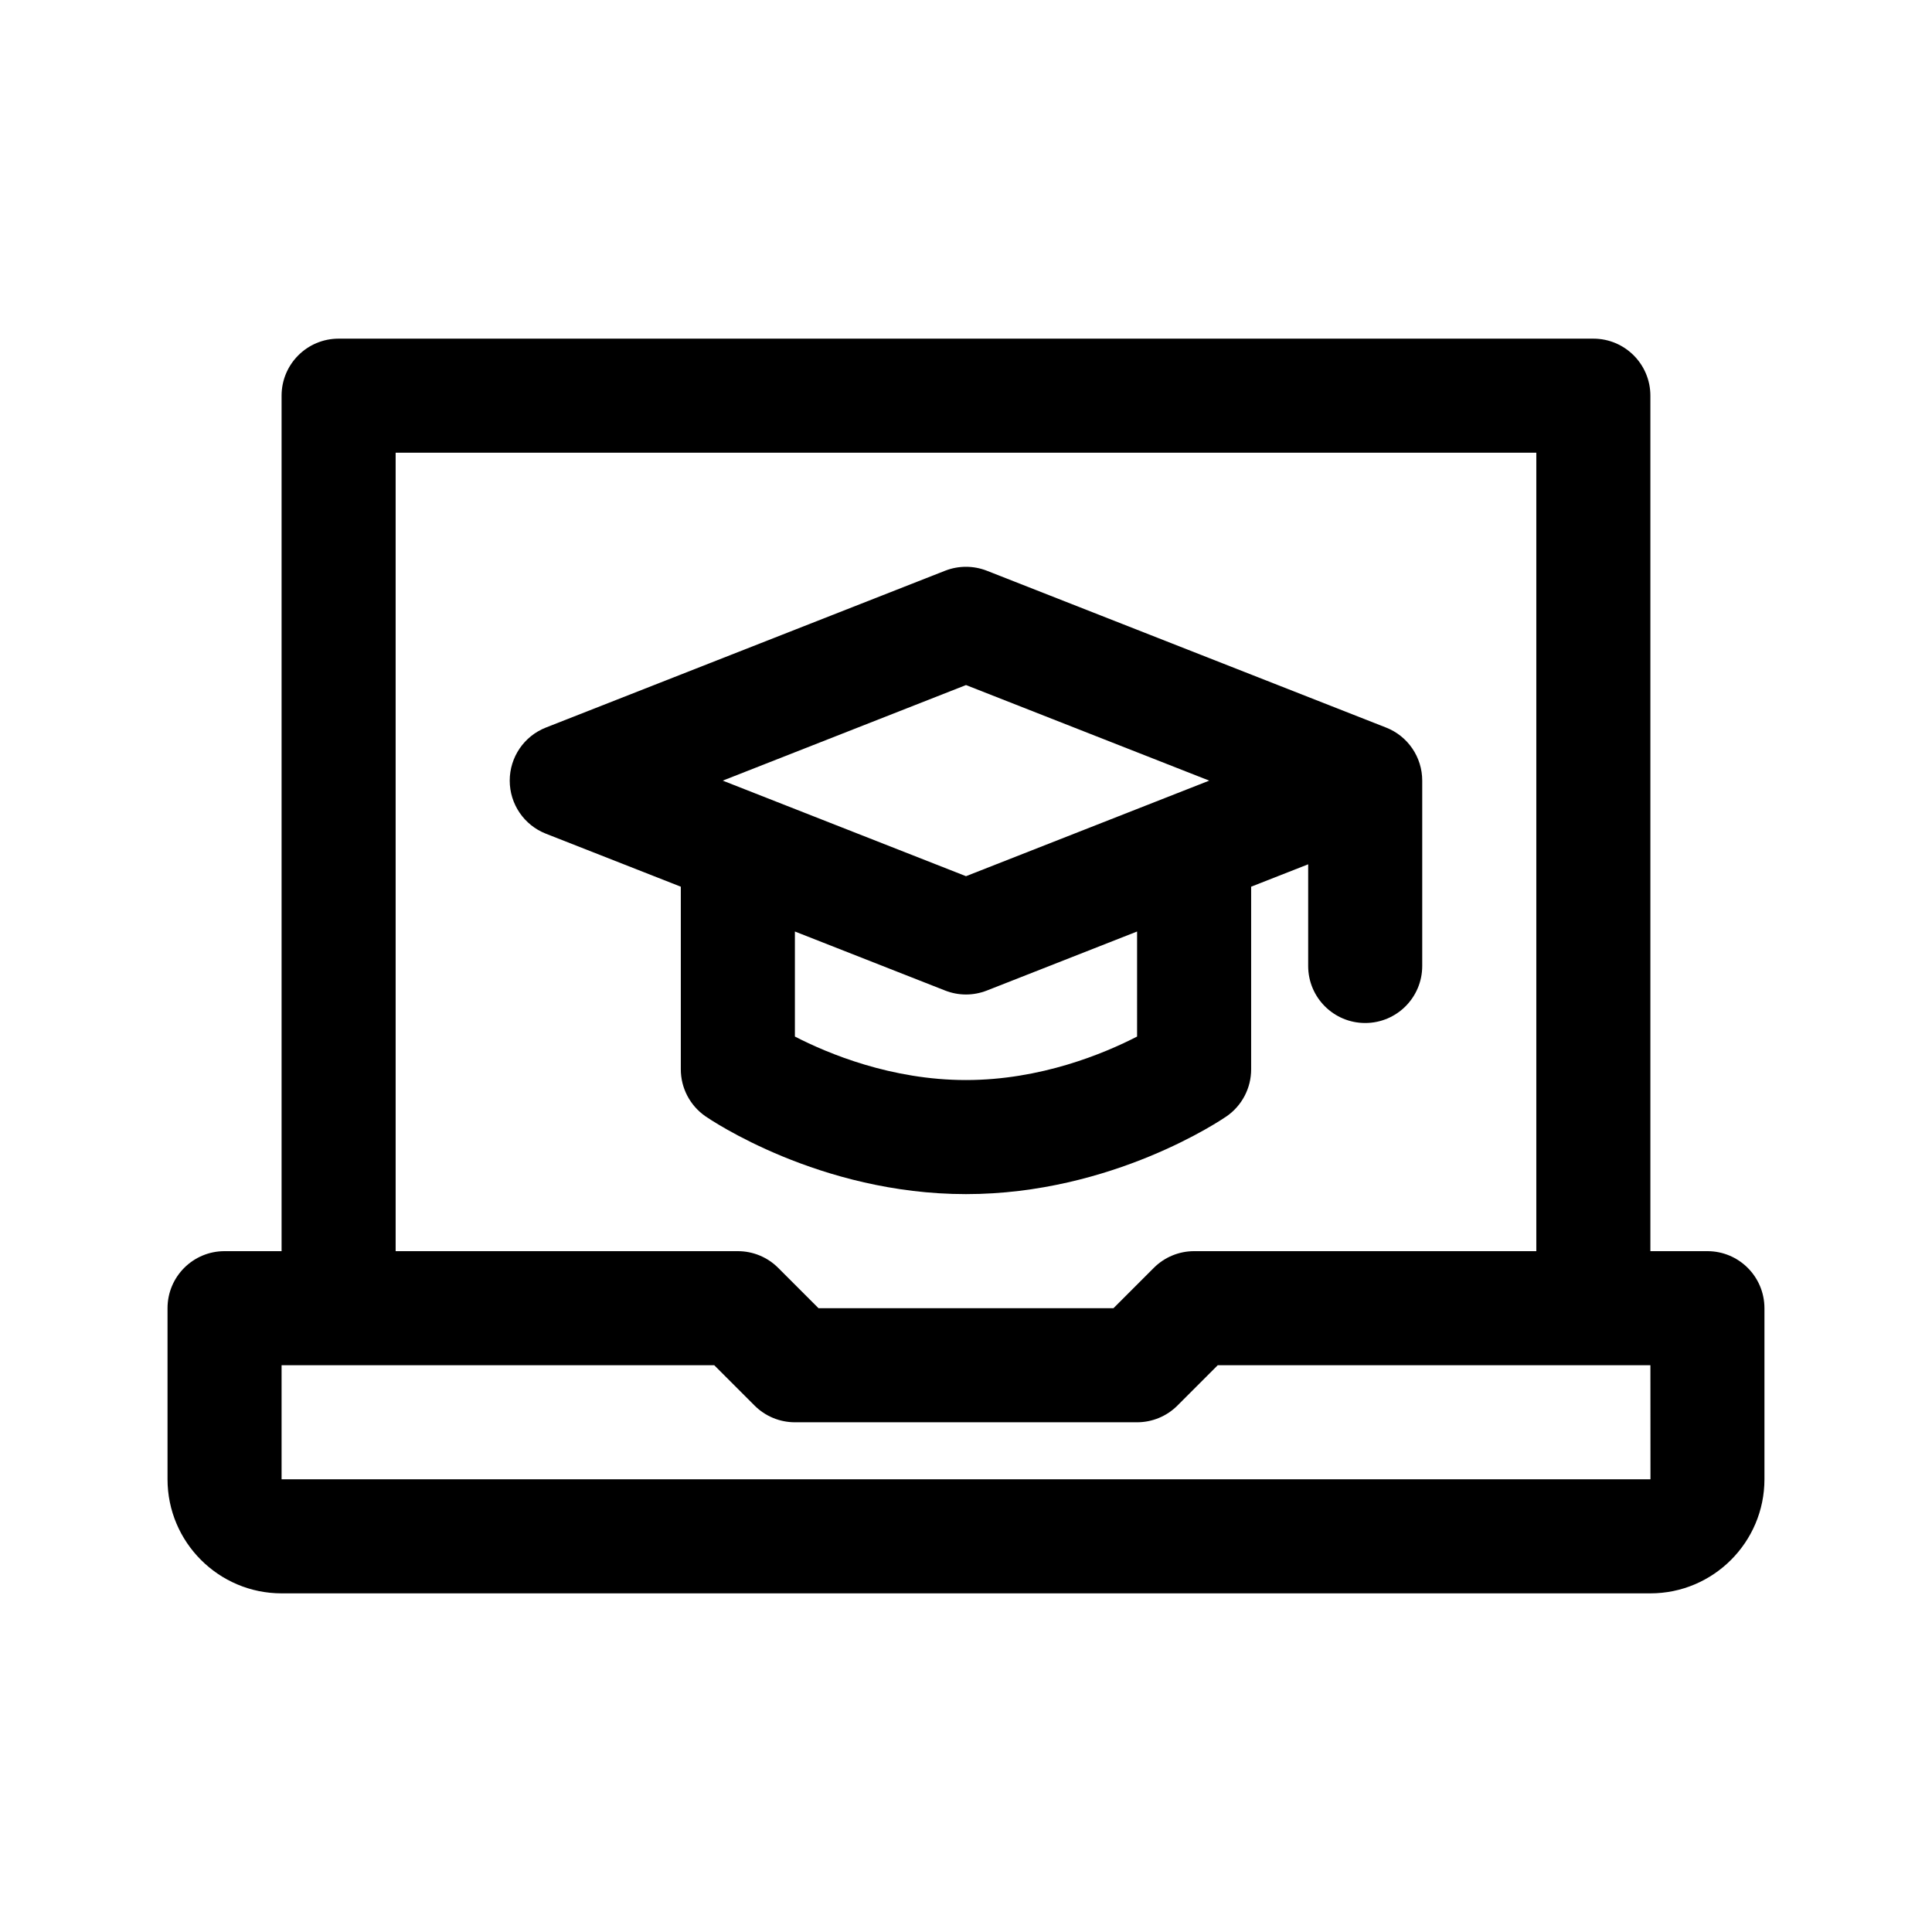
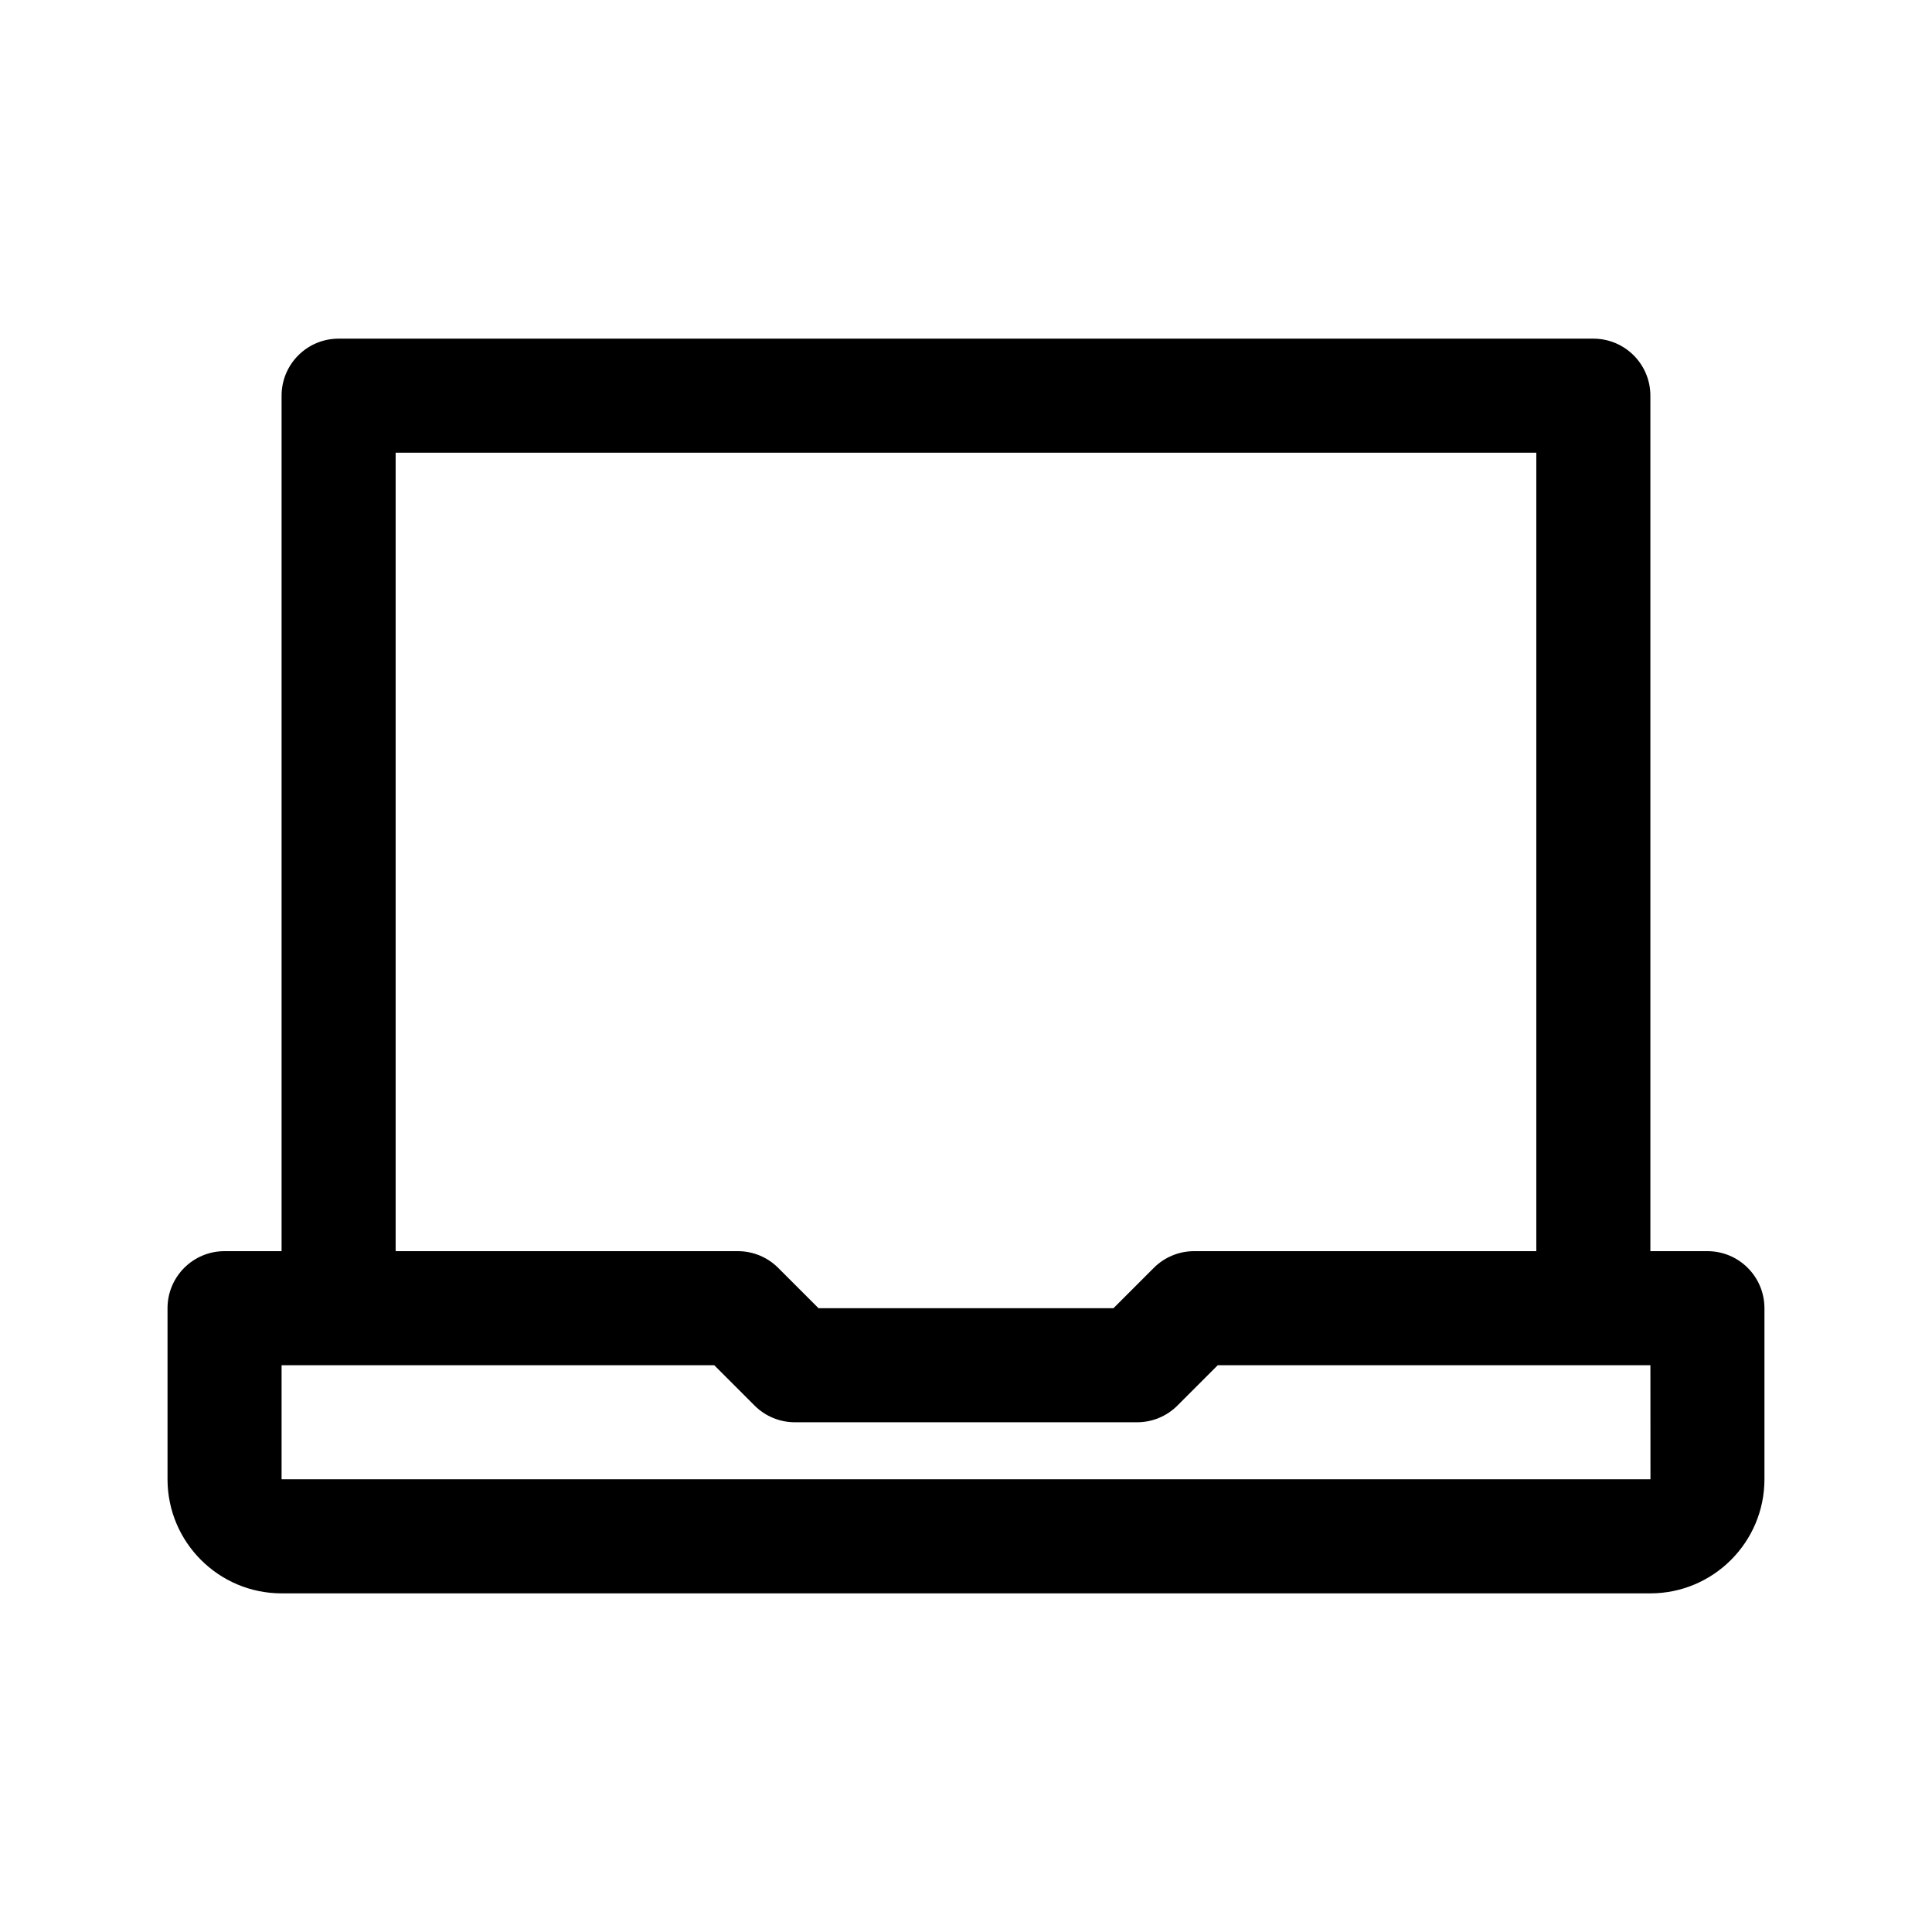
<svg xmlns="http://www.w3.org/2000/svg" fill="#000000" width="800px" height="800px" version="1.1" viewBox="144 144 512 512">
  <g>
    <path d="m596.48 475.57h-15.113v-226.71c0-8.352-6.766-15.113-15.113-15.113h-332.52c-8.348 0-15.113 6.762-15.113 15.113v226.71h-15.113c-8.348 0-15.113 6.762-15.113 15.113v45.344c0 16.668 13.559 30.23 30.23 30.23h362.74c16.672 0 30.23-13.562 30.23-30.23v-45.344c-0.008-8.352-6.773-15.113-15.121-15.113zm-347.63-211.6h302.29v211.6h-90.684c-4.004 0-7.856 1.594-10.688 4.43l-10.684 10.684h-78.172l-10.688-10.688c-2.832-2.836-6.68-4.426-10.684-4.426h-90.688zm-30.227 272.06v-30.23h114.66l10.688 10.688c2.828 2.836 6.676 4.43 10.684 4.43h90.688c4.004 0 7.856-1.594 10.688-4.43l10.684-10.688h114.66l0.016 30.23z" />
-     <path d="m511.32 336.81-105.8-41.562c-3.559-1.387-7.496-1.387-11.055 0l-105.8 41.562c-5.785 2.269-9.582 7.852-9.582 14.066 0 6.211 3.797 11.793 9.586 14.066l35.754 14.043v48.402c0 4.957 2.434 9.594 6.508 12.43 1.223 0.84 30.234 20.637 69.066 20.637 38.82 0 67.844-19.781 69.062-20.621 4.074-2.816 6.508-7.469 6.508-12.43v-48.418l15.113-5.934v26.945c0 8.352 6.766 15.113 15.113 15.113s15.113-6.762 15.113-15.113v-49.121c0.004-6.215-3.797-11.797-9.586-14.066zm-111.32-11.262 64.461 25.328-64.461 25.324-64.465-25.324zm45.34 93.148c-8.766 4.516-25.57 11.527-45.34 11.527-19.801 0-36.582-7.012-45.344-11.527v-27.836l39.816 15.645c3.547 1.387 7.438 1.41 11.055 0l39.812-15.645z" />
  </g>
</svg>